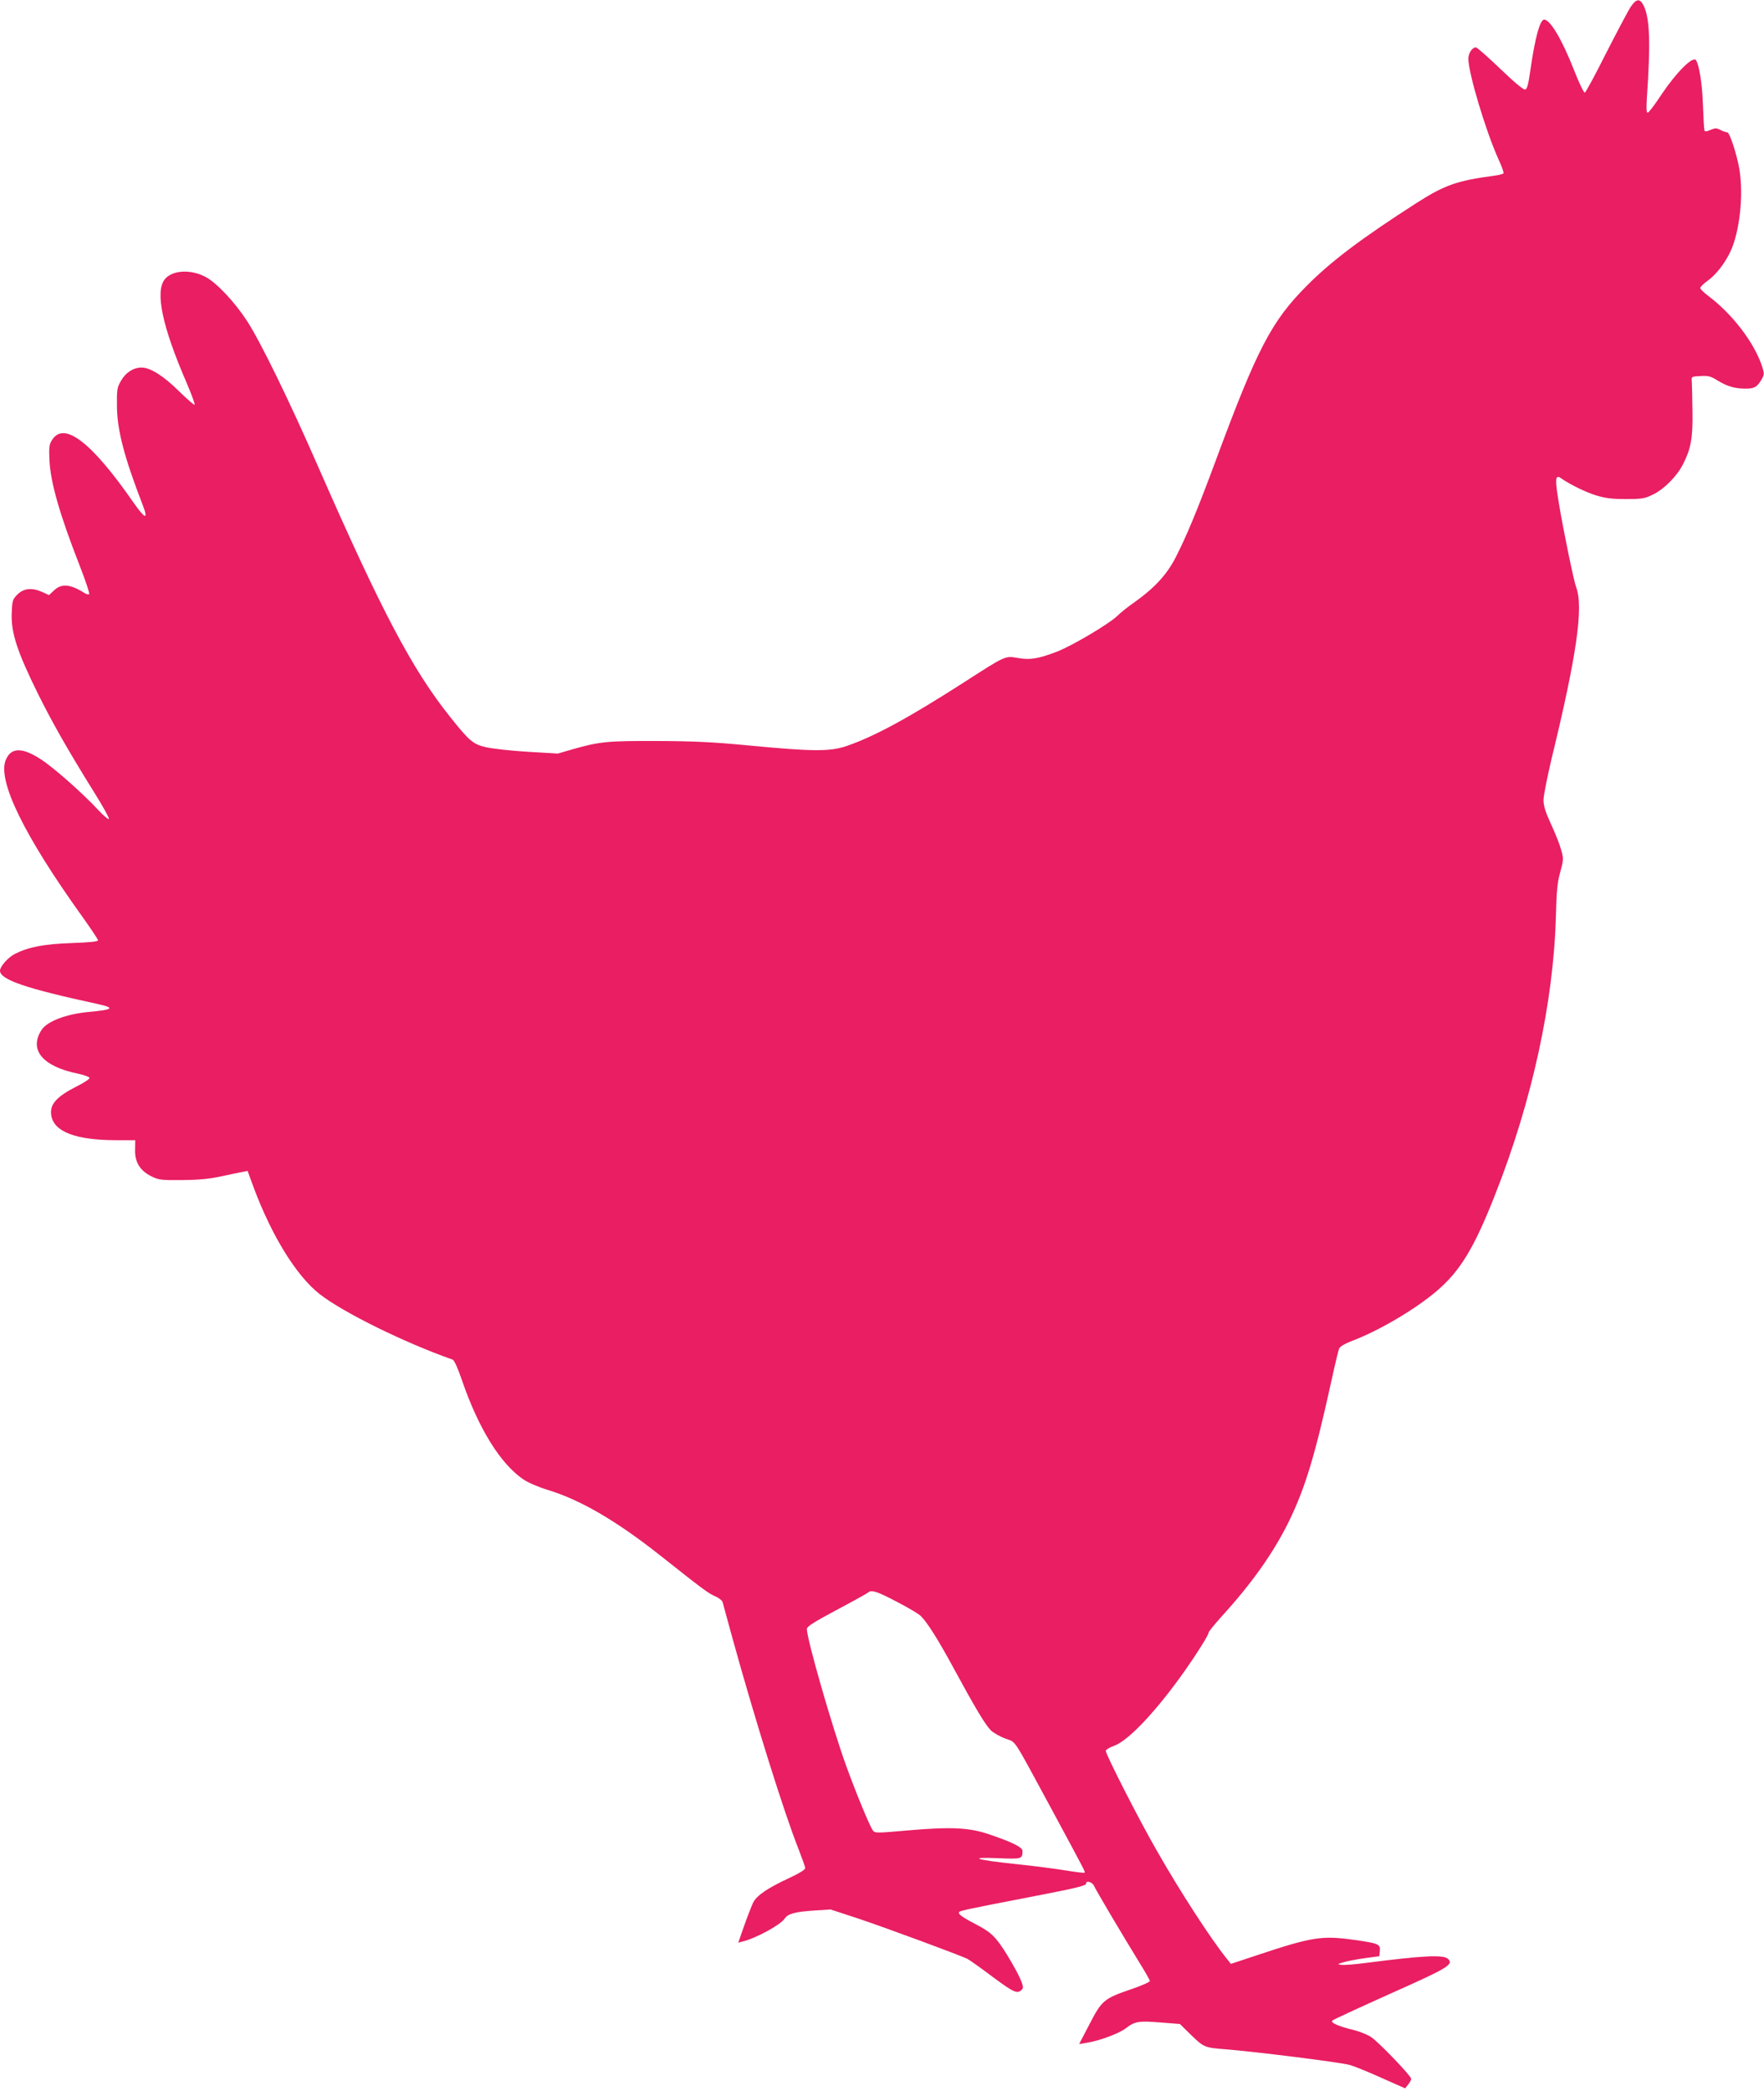
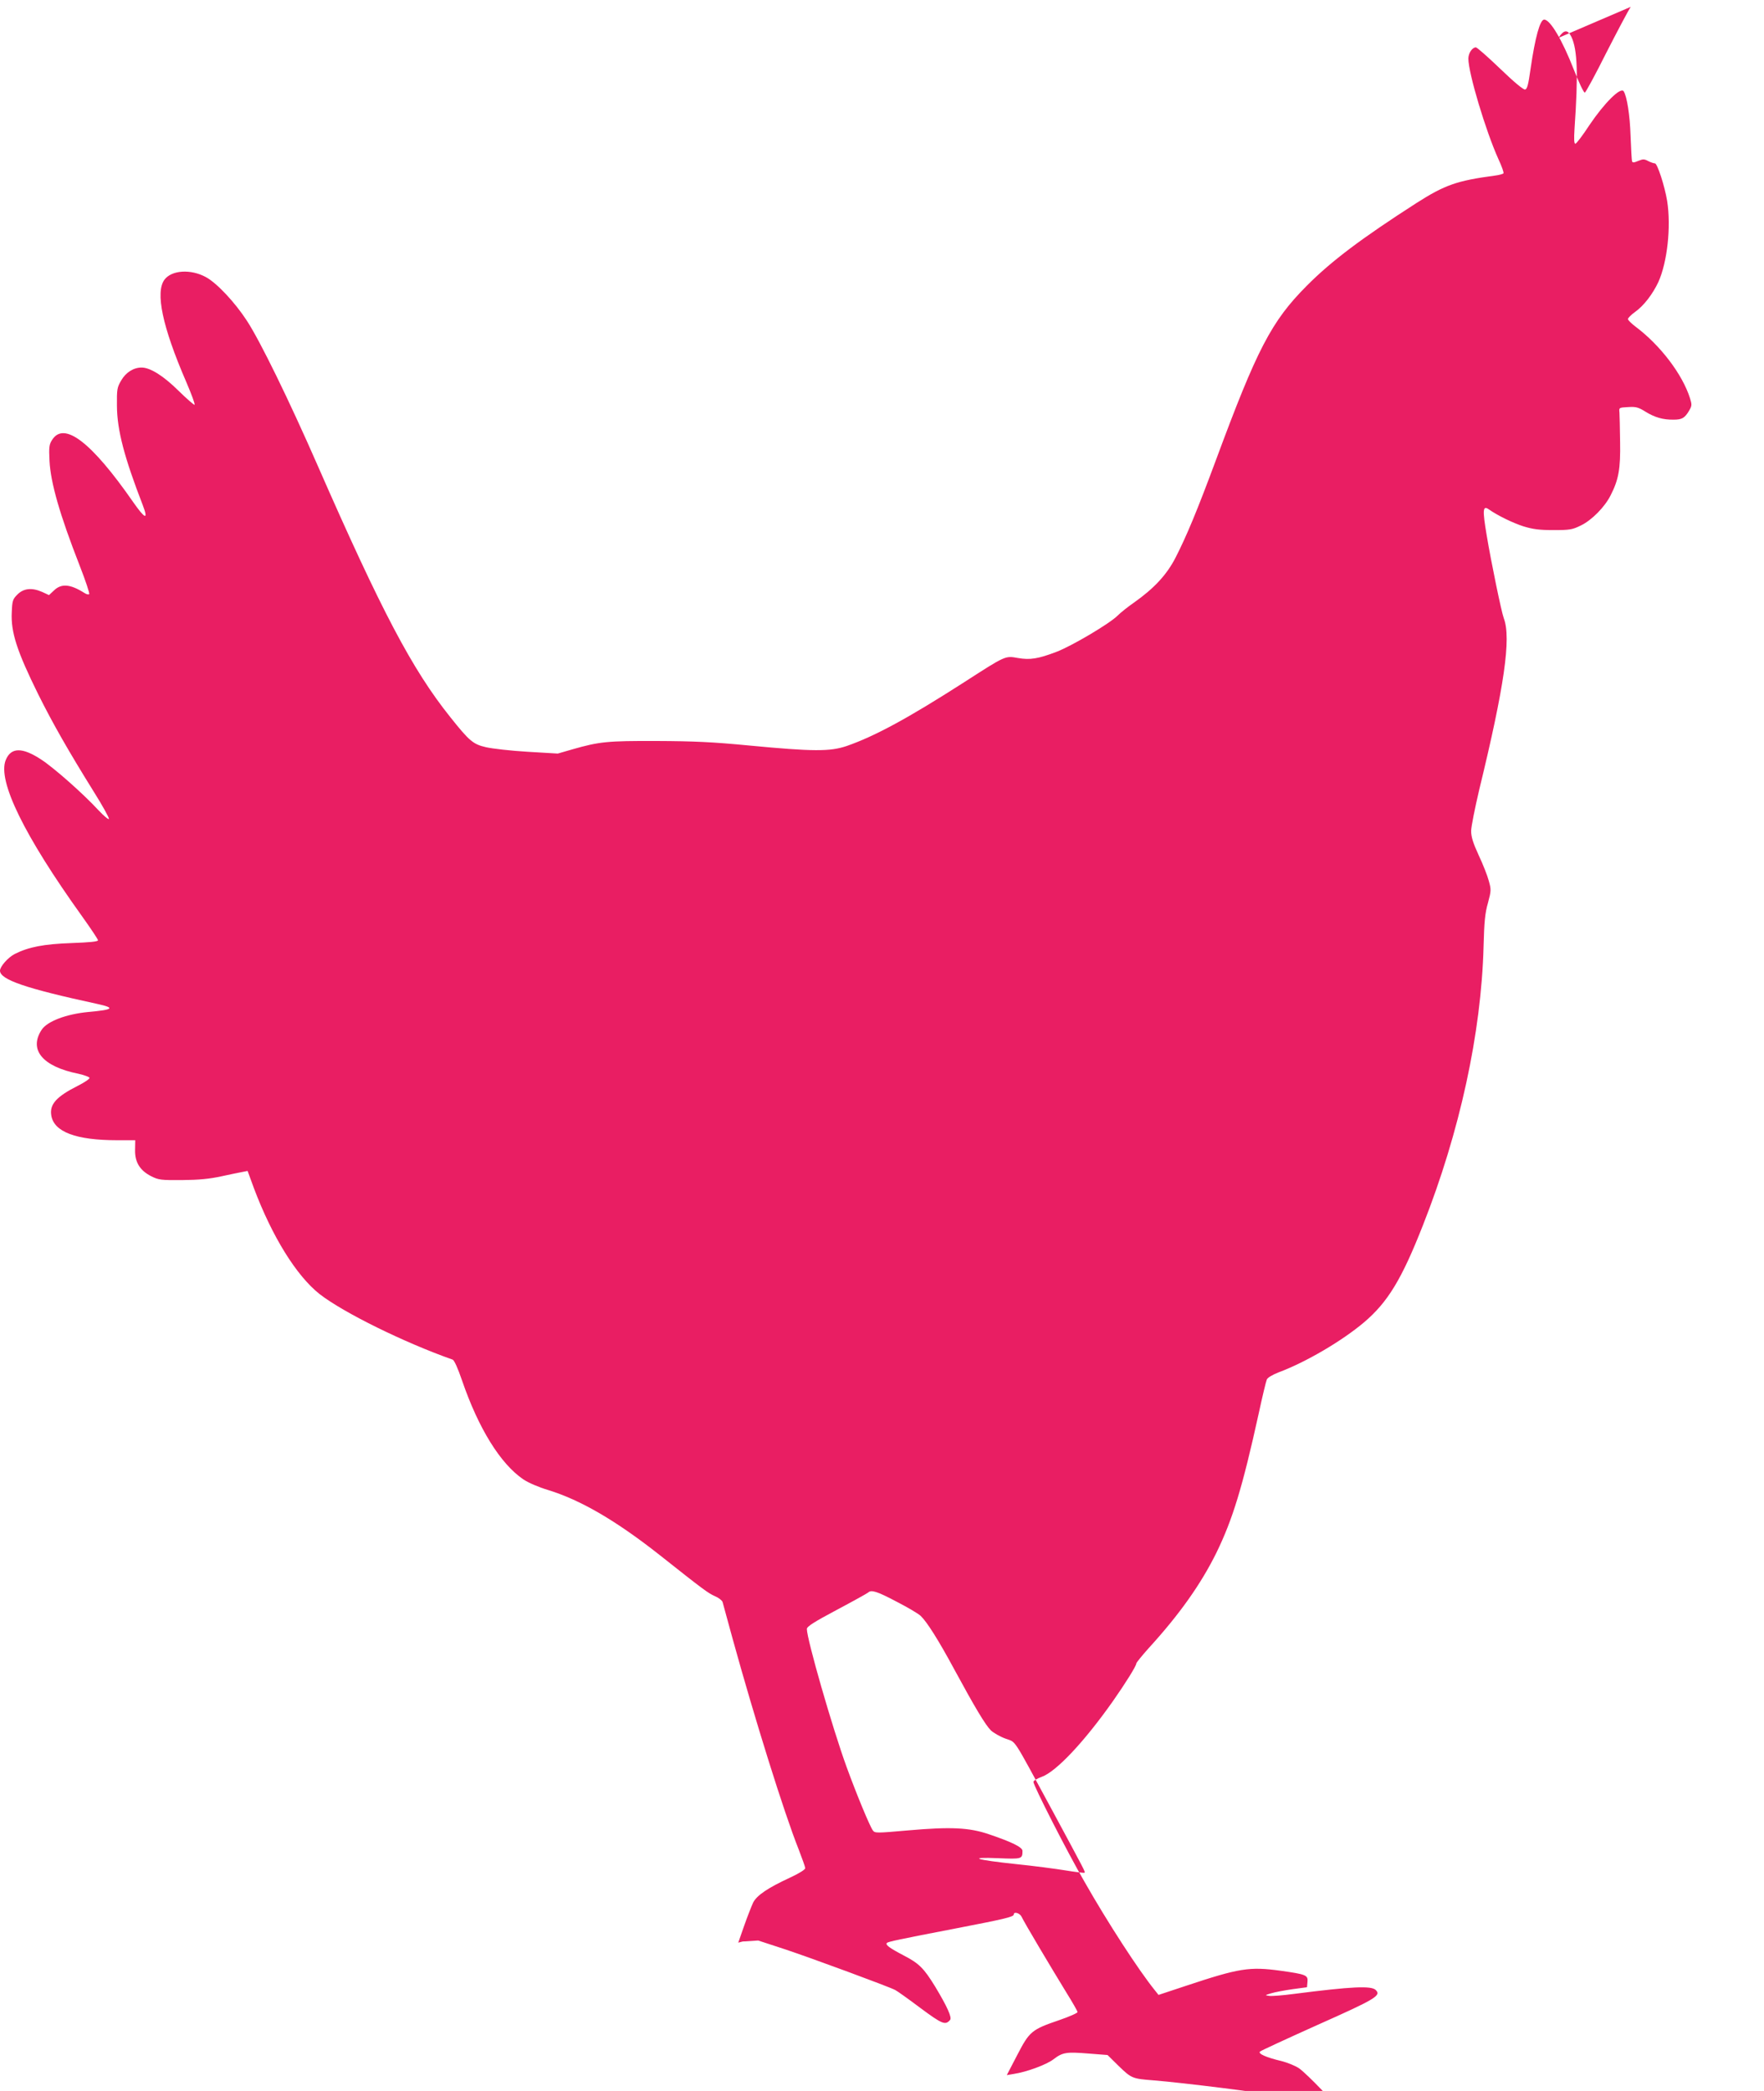
<svg xmlns="http://www.w3.org/2000/svg" version="1.0" width="1080pt" height="1280pt" viewBox="0 0 1080 1280" preserveAspectRatio="xMidYMid meet">
  <g transform="translate(0,1280) scale(0.1,-0.1)" fill="#e91e63" stroke="none">
-     <path d="M9984 12758 c-16 -24 -83 -151 -150 -282 -66 -132 -125 -241 -131 -243 -6 -2 -36 61 -67 140 -72 184 -145 307 -182 307 -25 0 -55 -107 -83 -300 -14 -100 -21 -126 -34 -128 -10 -2 -68 46 -152 127 -75 72 -142 131 -149 131 -22 0 -46 -35 -46 -69 0 -89 107 -445 184 -615 20 -43 34 -82 31 -87 -3 -4 -27 -11 -53 -14 -232 -31 -306 -57 -480 -168 -336 -216 -520 -354 -672 -507 -216 -217 -304 -387 -555 -1065 -115 -310 -180 -466 -247 -597 -54 -106 -132 -190 -257 -278 -36 -25 -80 -60 -99 -79 -48 -48 -277 -184 -373 -221 -113 -43 -162 -51 -237 -38 -78 14 -74 16 -327 -147 -346 -222 -549 -332 -722 -392 -101 -34 -204 -34 -593 3 -228 22 -342 27 -570 28 -303 1 -350 -4 -515 -51 l-90 -26 -185 11 c-102 6 -216 19 -255 28 -78 18 -101 37 -218 184 -233 291 -422 650 -812 1540 -176 402 -352 762 -433 886 -74 114 -185 232 -252 268 -92 50 -209 43 -253 -16 -57 -77 -13 -288 132 -623 33 -77 57 -141 52 -143 -4 -1 -48 37 -98 86 -92 91 -173 142 -226 142 -49 0 -96 -29 -125 -79 -25 -43 -27 -53 -26 -156 1 -148 45 -315 158 -607 36 -94 15 -87 -59 19 -255 367 -423 496 -496 380 -18 -28 -20 -44 -16 -127 7 -136 63 -331 185 -643 36 -92 62 -170 58 -174 -4 -4 -17 -1 -29 7 -87 55 -141 59 -186 16 l-31 -29 -41 19 c-63 28 -114 23 -152 -15 -29 -29 -32 -37 -35 -110 -6 -121 32 -238 162 -501 90 -181 187 -350 338 -593 55 -87 97 -164 95 -170 -2 -6 -30 17 -63 52 -94 102 -273 260 -351 311 -117 77 -186 76 -218 -3 -51 -127 113 -462 468 -957 53 -74 97 -140 97 -146 0 -8 -51 -13 -162 -17 -170 -6 -263 -24 -348 -67 -41 -21 -90 -77 -90 -102 0 -55 158 -109 593 -203 115 -25 103 -36 -53 -50 -135 -13 -251 -57 -285 -109 -80 -122 5 -225 225 -269 35 -8 66 -19 68 -25 2 -6 -30 -28 -70 -48 -133 -67 -175 -114 -164 -182 16 -101 151 -152 403 -152 l111 0 -1 -59 c-2 -75 30 -127 100 -162 44 -22 59 -24 188 -23 104 1 166 7 240 23 55 12 114 24 130 27 l31 6 38 -104 c112 -298 261 -538 403 -650 147 -114 519 -297 814 -401 10 -3 32 -52 58 -128 101 -294 235 -510 375 -605 29 -20 94 -48 151 -65 199 -61 416 -187 686 -400 265 -210 295 -232 336 -250 22 -9 44 -26 47 -36 3 -10 30 -110 61 -223 135 -489 315 -1066 404 -1289 22 -57 41 -110 41 -117 0 -9 -39 -33 -93 -58 -136 -63 -203 -108 -226 -153 -10 -22 -35 -85 -55 -142 l-36 -103 27 7 c82 20 232 102 257 140 20 30 63 42 186 50 l95 6 165 -54 c165 -55 634 -228 674 -249 12 -6 81 -55 154 -110 135 -100 153 -107 182 -73 12 15 -17 80 -91 203 -70 114 -99 143 -194 192 -86 45 -113 65 -102 76 7 8 74 22 427 90 300 58 350 70 350 85 0 19 37 8 48 -15 13 -30 181 -312 273 -462 38 -61 69 -115 69 -121 0 -6 -50 -28 -111 -49 -170 -58 -183 -69 -258 -214 l-64 -123 41 7 c81 12 202 57 245 90 56 43 79 46 216 35 l115 -9 70 -69 c77 -74 82 -76 211 -86 176 -14 699 -79 760 -96 22 -6 107 -40 189 -77 l149 -66 18 23 c11 13 19 29 19 35 0 18 -196 222 -244 255 -22 15 -71 35 -107 44 -93 22 -145 45 -132 58 6 6 165 79 354 164 357 159 389 179 355 213 -27 27 -144 22 -502 -24 -67 -9 -134 -14 -150 -12 -28 4 -28 4 12 16 23 7 81 18 130 25 l89 12 3 33 c4 41 -8 46 -165 68 -190 26 -253 16 -578 -92 l-169 -56 -23 29 c-98 121 -289 415 -431 665 -107 185 -312 588 -312 610 0 7 23 21 51 31 89 32 261 215 437 465 75 107 142 214 142 229 0 5 34 47 76 94 190 208 320 393 414 583 100 205 160 401 260 856 22 102 44 194 49 205 5 12 34 29 72 44 169 63 389 193 523 306 146 124 231 264 361 595 225 570 357 1176 371 1705 4 152 9 206 27 268 20 75 20 81 5 135 -8 31 -36 102 -62 157 -34 74 -46 112 -46 148 0 26 23 140 50 255 153 628 196 926 150 1047 -14 36 -78 346 -105 509 -26 155 -24 184 13 158 56 -39 147 -83 212 -104 59 -18 98 -23 185 -23 100 0 115 3 166 28 67 32 147 113 183 185 49 96 61 162 58 327 -1 83 -3 164 -4 180 -3 30 -3 30 53 33 48 3 63 -1 106 -28 57 -35 107 -50 173 -49 51 0 68 10 95 56 17 29 17 36 5 75 -46 146 -181 324 -333 438 -25 19 -47 40 -47 47 0 6 19 26 43 43 54 38 108 109 143 183 55 122 79 338 54 497 -15 91 -60 230 -75 230 -7 0 -25 6 -41 14 -24 13 -32 13 -61 1 -26 -11 -35 -12 -38 -2 -2 7 -6 77 -9 157 -4 125 -22 239 -42 271 -18 29 -119 -72 -210 -207 -41 -63 -80 -114 -86 -114 -8 0 -9 29 -5 93 23 332 18 483 -19 561 -23 47 -45 46 -80 -6z m-4494 -9763 c68 -35 134 -74 147 -87 38 -36 109 -148 206 -328 128 -236 191 -341 224 -373 16 -15 56 -38 89 -50 68 -26 37 21 285 -437 207 -384 204 -378 199 -384 -3 -2 -55 4 -115 14 -61 10 -198 28 -306 39 -247 26 -300 44 -108 36 146 -6 149 -5 149 45 0 22 -65 54 -204 101 -122 42 -235 47 -498 24 -193 -17 -202 -17 -214 0 -19 26 -99 219 -161 389 -87 239 -243 782 -243 844 0 15 42 42 183 117 100 53 186 101 192 106 19 19 56 7 175 -56z" />
+     <path d="M9984 12758 c-16 -24 -83 -151 -150 -282 -66 -132 -125 -241 -131 -243 -6 -2 -36 61 -67 140 -72 184 -145 307 -182 307 -25 0 -55 -107 -83 -300 -14 -100 -21 -126 -34 -128 -10 -2 -68 46 -152 127 -75 72 -142 131 -149 131 -22 0 -46 -35 -46 -69 0 -89 107 -445 184 -615 20 -43 34 -82 31 -87 -3 -4 -27 -11 -53 -14 -232 -31 -306 -57 -480 -168 -336 -216 -520 -354 -672 -507 -216 -217 -304 -387 -555 -1065 -115 -310 -180 -466 -247 -597 -54 -106 -132 -190 -257 -278 -36 -25 -80 -60 -99 -79 -48 -48 -277 -184 -373 -221 -113 -43 -162 -51 -237 -38 -78 14 -74 16 -327 -147 -346 -222 -549 -332 -722 -392 -101 -34 -204 -34 -593 3 -228 22 -342 27 -570 28 -303 1 -350 -4 -515 -51 l-90 -26 -185 11 c-102 6 -216 19 -255 28 -78 18 -101 37 -218 184 -233 291 -422 650 -812 1540 -176 402 -352 762 -433 886 -74 114 -185 232 -252 268 -92 50 -209 43 -253 -16 -57 -77 -13 -288 132 -623 33 -77 57 -141 52 -143 -4 -1 -48 37 -98 86 -92 91 -173 142 -226 142 -49 0 -96 -29 -125 -79 -25 -43 -27 -53 -26 -156 1 -148 45 -315 158 -607 36 -94 15 -87 -59 19 -255 367 -423 496 -496 380 -18 -28 -20 -44 -16 -127 7 -136 63 -331 185 -643 36 -92 62 -170 58 -174 -4 -4 -17 -1 -29 7 -87 55 -141 59 -186 16 l-31 -29 -41 19 c-63 28 -114 23 -152 -15 -29 -29 -32 -37 -35 -110 -6 -121 32 -238 162 -501 90 -181 187 -350 338 -593 55 -87 97 -164 95 -170 -2 -6 -30 17 -63 52 -94 102 -273 260 -351 311 -117 77 -186 76 -218 -3 -51 -127 113 -462 468 -957 53 -74 97 -140 97 -146 0 -8 -51 -13 -162 -17 -170 -6 -263 -24 -348 -67 -41 -21 -90 -77 -90 -102 0 -55 158 -109 593 -203 115 -25 103 -36 -53 -50 -135 -13 -251 -57 -285 -109 -80 -122 5 -225 225 -269 35 -8 66 -19 68 -25 2 -6 -30 -28 -70 -48 -133 -67 -175 -114 -164 -182 16 -101 151 -152 403 -152 l111 0 -1 -59 c-2 -75 30 -127 100 -162 44 -22 59 -24 188 -23 104 1 166 7 240 23 55 12 114 24 130 27 l31 6 38 -104 c112 -298 261 -538 403 -650 147 -114 519 -297 814 -401 10 -3 32 -52 58 -128 101 -294 235 -510 375 -605 29 -20 94 -48 151 -65 199 -61 416 -187 686 -400 265 -210 295 -232 336 -250 22 -9 44 -26 47 -36 3 -10 30 -110 61 -223 135 -489 315 -1066 404 -1289 22 -57 41 -110 41 -117 0 -9 -39 -33 -93 -58 -136 -63 -203 -108 -226 -153 -10 -22 -35 -85 -55 -142 l-36 -103 27 7 l95 6 165 -54 c165 -55 634 -228 674 -249 12 -6 81 -55 154 -110 135 -100 153 -107 182 -73 12 15 -17 80 -91 203 -70 114 -99 143 -194 192 -86 45 -113 65 -102 76 7 8 74 22 427 90 300 58 350 70 350 85 0 19 37 8 48 -15 13 -30 181 -312 273 -462 38 -61 69 -115 69 -121 0 -6 -50 -28 -111 -49 -170 -58 -183 -69 -258 -214 l-64 -123 41 7 c81 12 202 57 245 90 56 43 79 46 216 35 l115 -9 70 -69 c77 -74 82 -76 211 -86 176 -14 699 -79 760 -96 22 -6 107 -40 189 -77 l149 -66 18 23 c11 13 19 29 19 35 0 18 -196 222 -244 255 -22 15 -71 35 -107 44 -93 22 -145 45 -132 58 6 6 165 79 354 164 357 159 389 179 355 213 -27 27 -144 22 -502 -24 -67 -9 -134 -14 -150 -12 -28 4 -28 4 12 16 23 7 81 18 130 25 l89 12 3 33 c4 41 -8 46 -165 68 -190 26 -253 16 -578 -92 l-169 -56 -23 29 c-98 121 -289 415 -431 665 -107 185 -312 588 -312 610 0 7 23 21 51 31 89 32 261 215 437 465 75 107 142 214 142 229 0 5 34 47 76 94 190 208 320 393 414 583 100 205 160 401 260 856 22 102 44 194 49 205 5 12 34 29 72 44 169 63 389 193 523 306 146 124 231 264 361 595 225 570 357 1176 371 1705 4 152 9 206 27 268 20 75 20 81 5 135 -8 31 -36 102 -62 157 -34 74 -46 112 -46 148 0 26 23 140 50 255 153 628 196 926 150 1047 -14 36 -78 346 -105 509 -26 155 -24 184 13 158 56 -39 147 -83 212 -104 59 -18 98 -23 185 -23 100 0 115 3 166 28 67 32 147 113 183 185 49 96 61 162 58 327 -1 83 -3 164 -4 180 -3 30 -3 30 53 33 48 3 63 -1 106 -28 57 -35 107 -50 173 -49 51 0 68 10 95 56 17 29 17 36 5 75 -46 146 -181 324 -333 438 -25 19 -47 40 -47 47 0 6 19 26 43 43 54 38 108 109 143 183 55 122 79 338 54 497 -15 91 -60 230 -75 230 -7 0 -25 6 -41 14 -24 13 -32 13 -61 1 -26 -11 -35 -12 -38 -2 -2 7 -6 77 -9 157 -4 125 -22 239 -42 271 -18 29 -119 -72 -210 -207 -41 -63 -80 -114 -86 -114 -8 0 -9 29 -5 93 23 332 18 483 -19 561 -23 47 -45 46 -80 -6z m-4494 -9763 c68 -35 134 -74 147 -87 38 -36 109 -148 206 -328 128 -236 191 -341 224 -373 16 -15 56 -38 89 -50 68 -26 37 21 285 -437 207 -384 204 -378 199 -384 -3 -2 -55 4 -115 14 -61 10 -198 28 -306 39 -247 26 -300 44 -108 36 146 -6 149 -5 149 45 0 22 -65 54 -204 101 -122 42 -235 47 -498 24 -193 -17 -202 -17 -214 0 -19 26 -99 219 -161 389 -87 239 -243 782 -243 844 0 15 42 42 183 117 100 53 186 101 192 106 19 19 56 7 175 -56z" />
  </g>
</svg>